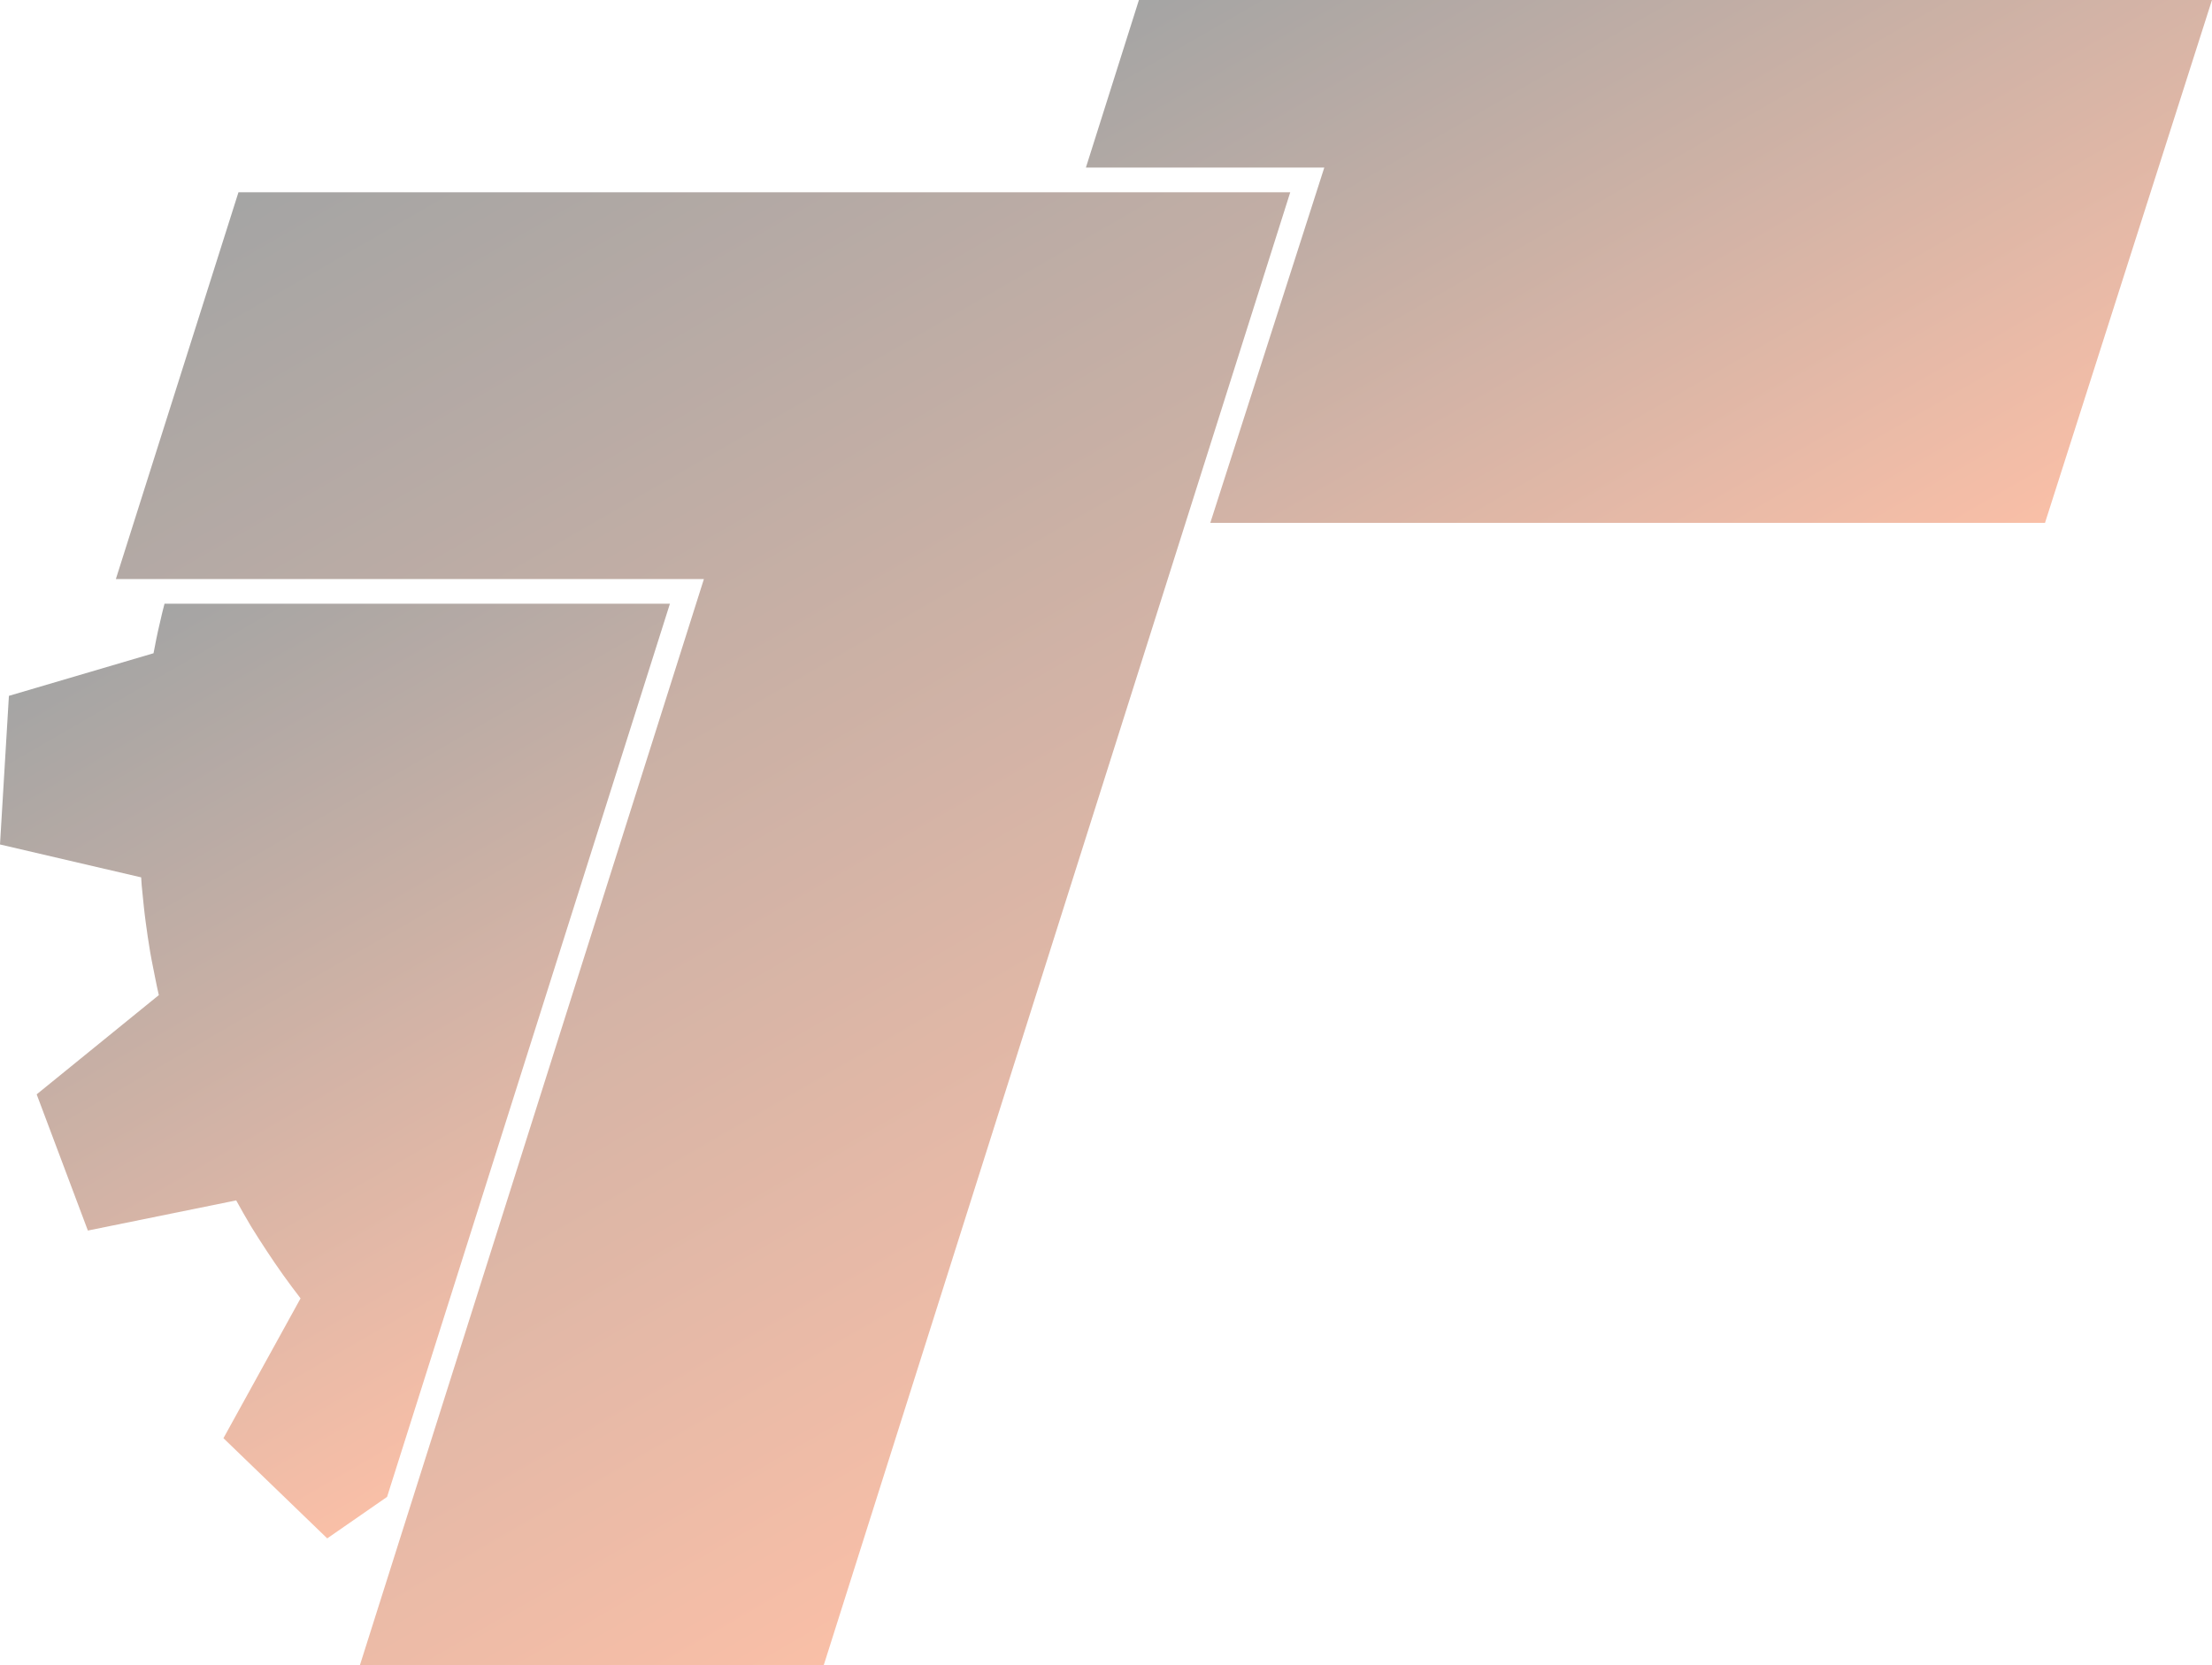
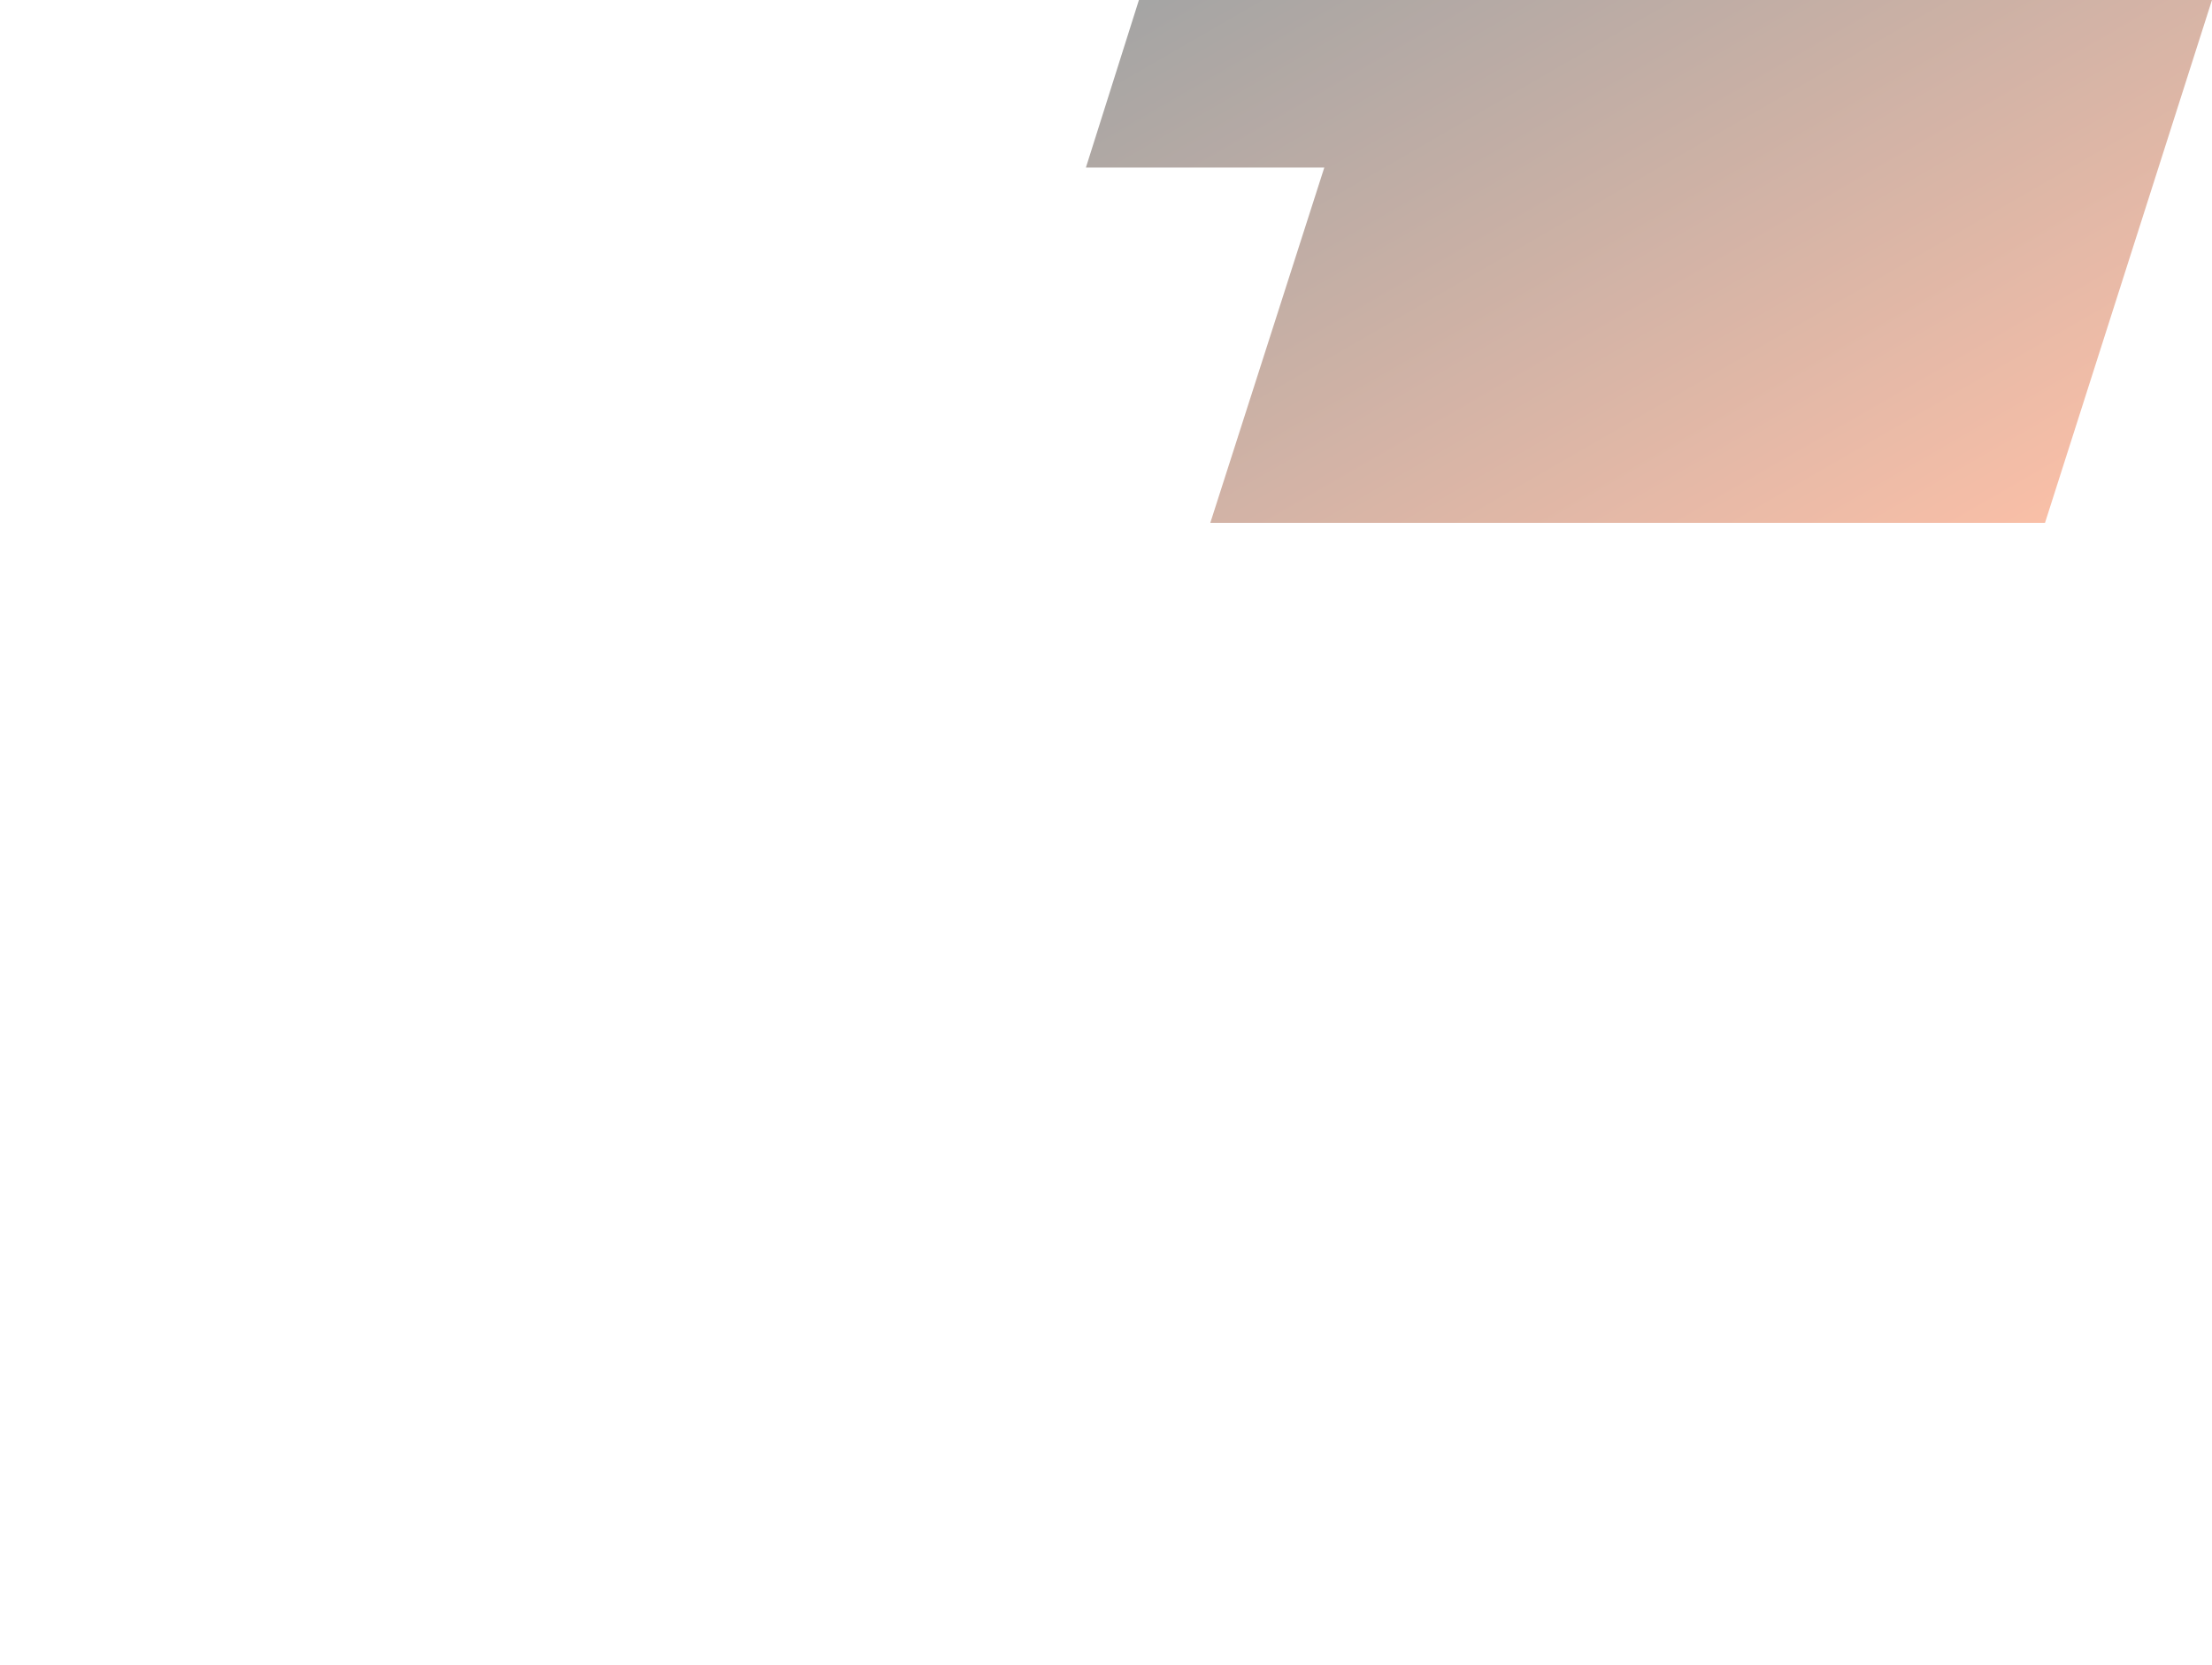
<svg xmlns="http://www.w3.org/2000/svg" xmlns:xlink="http://www.w3.org/1999/xlink" viewBox="0 0 1613.62 1214.72">
  <defs>
    <style>.cls-1{opacity:0.4;}.cls-2{fill:url(#linear-gradient);}.cls-3{fill:url(#linear-gradient-2);}.cls-4{fill:url(#linear-gradient-3);}</style>
    <linearGradient id="linear-gradient" x1="262.29" y1="89.27" x2="834.29" y2="1080" gradientUnits="userSpaceOnUse">
      <stop offset="0" stop-color="#1d1d1b" />
      <stop offset="1" stop-color="#f05f24" />
    </linearGradient>
    <linearGradient id="linear-gradient-2" x1="138.28" y1="429.91" x2="463.23" y2="992.73" xlink:href="#linear-gradient" />
    <linearGradient id="linear-gradient-3" x1="1061.31" y1="-133.07" x2="1391.73" y2="439.24" xlink:href="#linear-gradient" />
  </defs>
  <g id="Layer_2" data-name="Layer 2">
    <g id="Layer_1-2" data-name="Layer 1">
      <g class="cls-1">
-         <polyline class="cls-2" points="600.95 1214.72 262.59 1214.72 513.48 422.48 84.51 422.48 173.96 140.26 941.22 140.26 600.95 1214.72" />
-         <path class="cls-3" d="M238.71,1122.36,163,1049.26l56.25-102c-4.31-5.64-8.56-11.29-12.73-17.13s-8.14-11.72-12.05-17.64-7.79-12-11.49-18c-3.63-6.19-7.25-12.4-10.68-18.72l-108.2,22L26.75,798.4,115.86,726c-.88-3.55-1.5-7-2.26-10.53s-1.43-7.1-2.12-10.64-1.43-7.13-2-10.64-1.16-7.17-1.72-10.88c-.54-3.55-1-7.2-1.5-10.74s-.89-7.17-1.31-10.85-.74-7.19-1.09-10.74-.75-7.2-.88-10.88L0,616.1,6.5,507.67,112,476.59c1.37-7.33,2.81-14.63,4.58-21.95,1-4.7,2.2-9.43,3.43-14.19H488.7L282.36,1092.09l-43.65,30.27" />
        <polyline class="cls-4" points="1491.8 381.46 882.9 381.46 966.06 122.23 792.16 122.23 830.83 0 1613.62 0 1613.61 0 1491.8 381.46" />
      </g>
    </g>
  </g>
</svg>